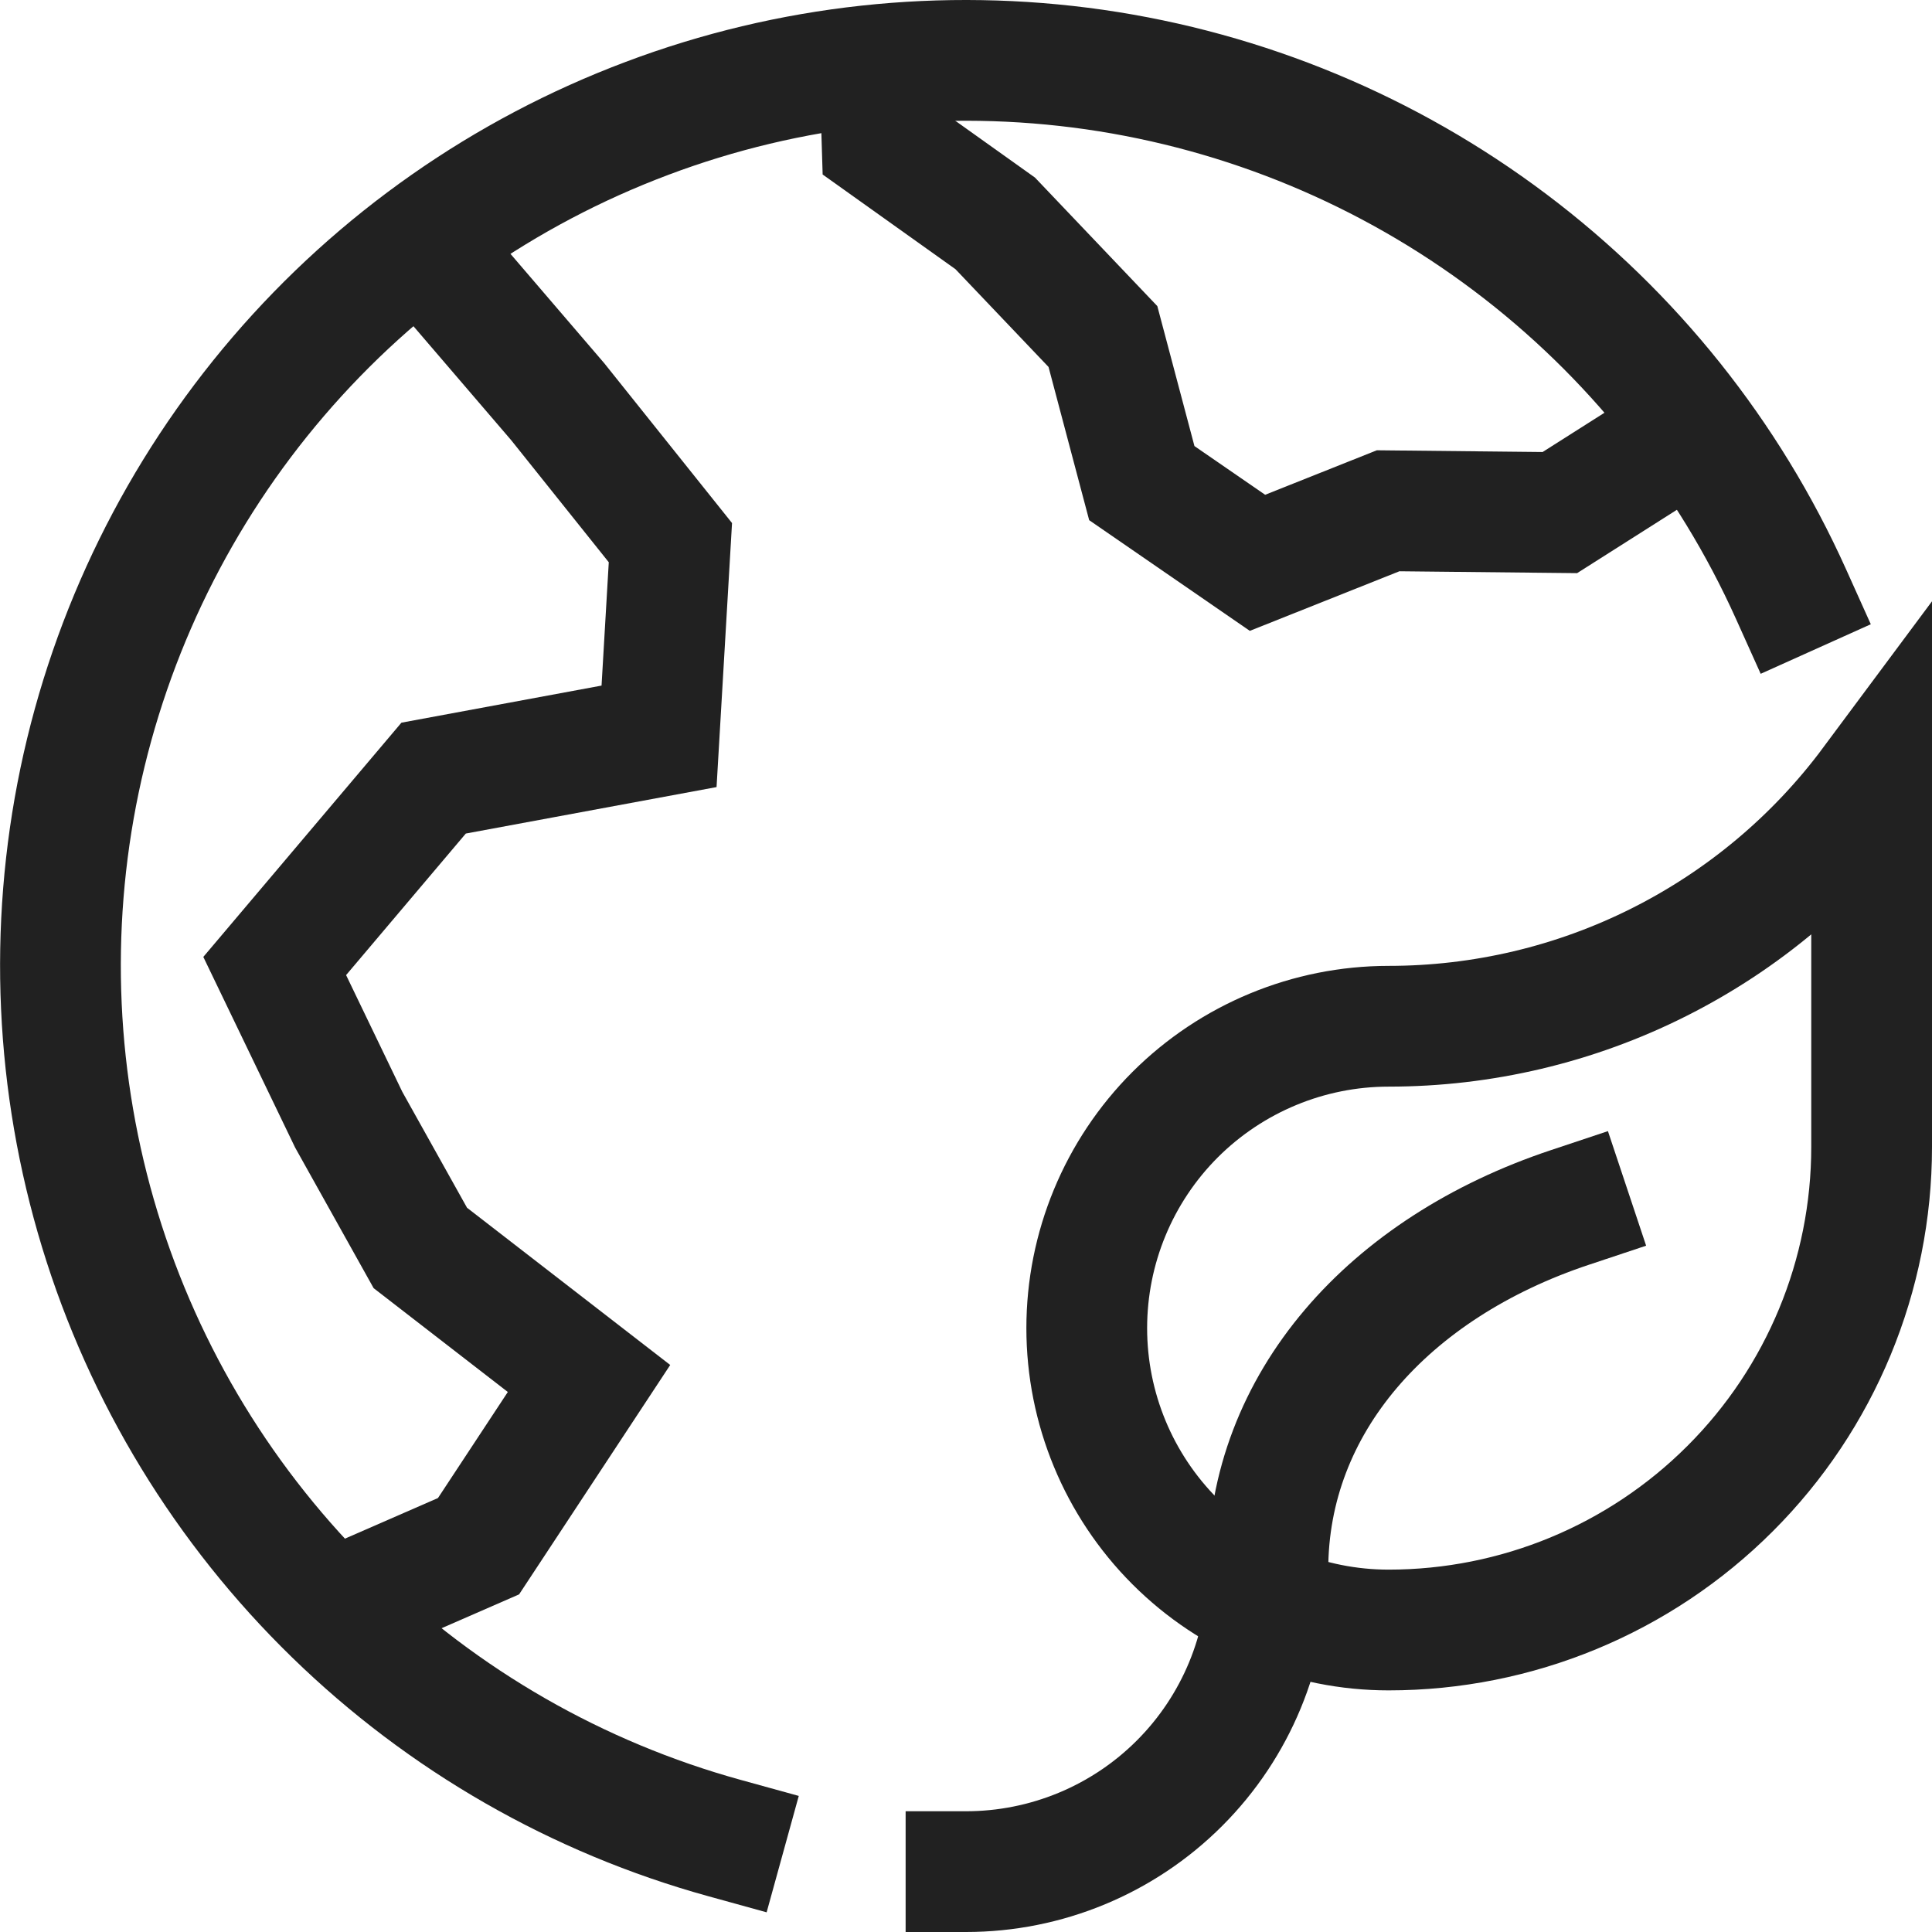
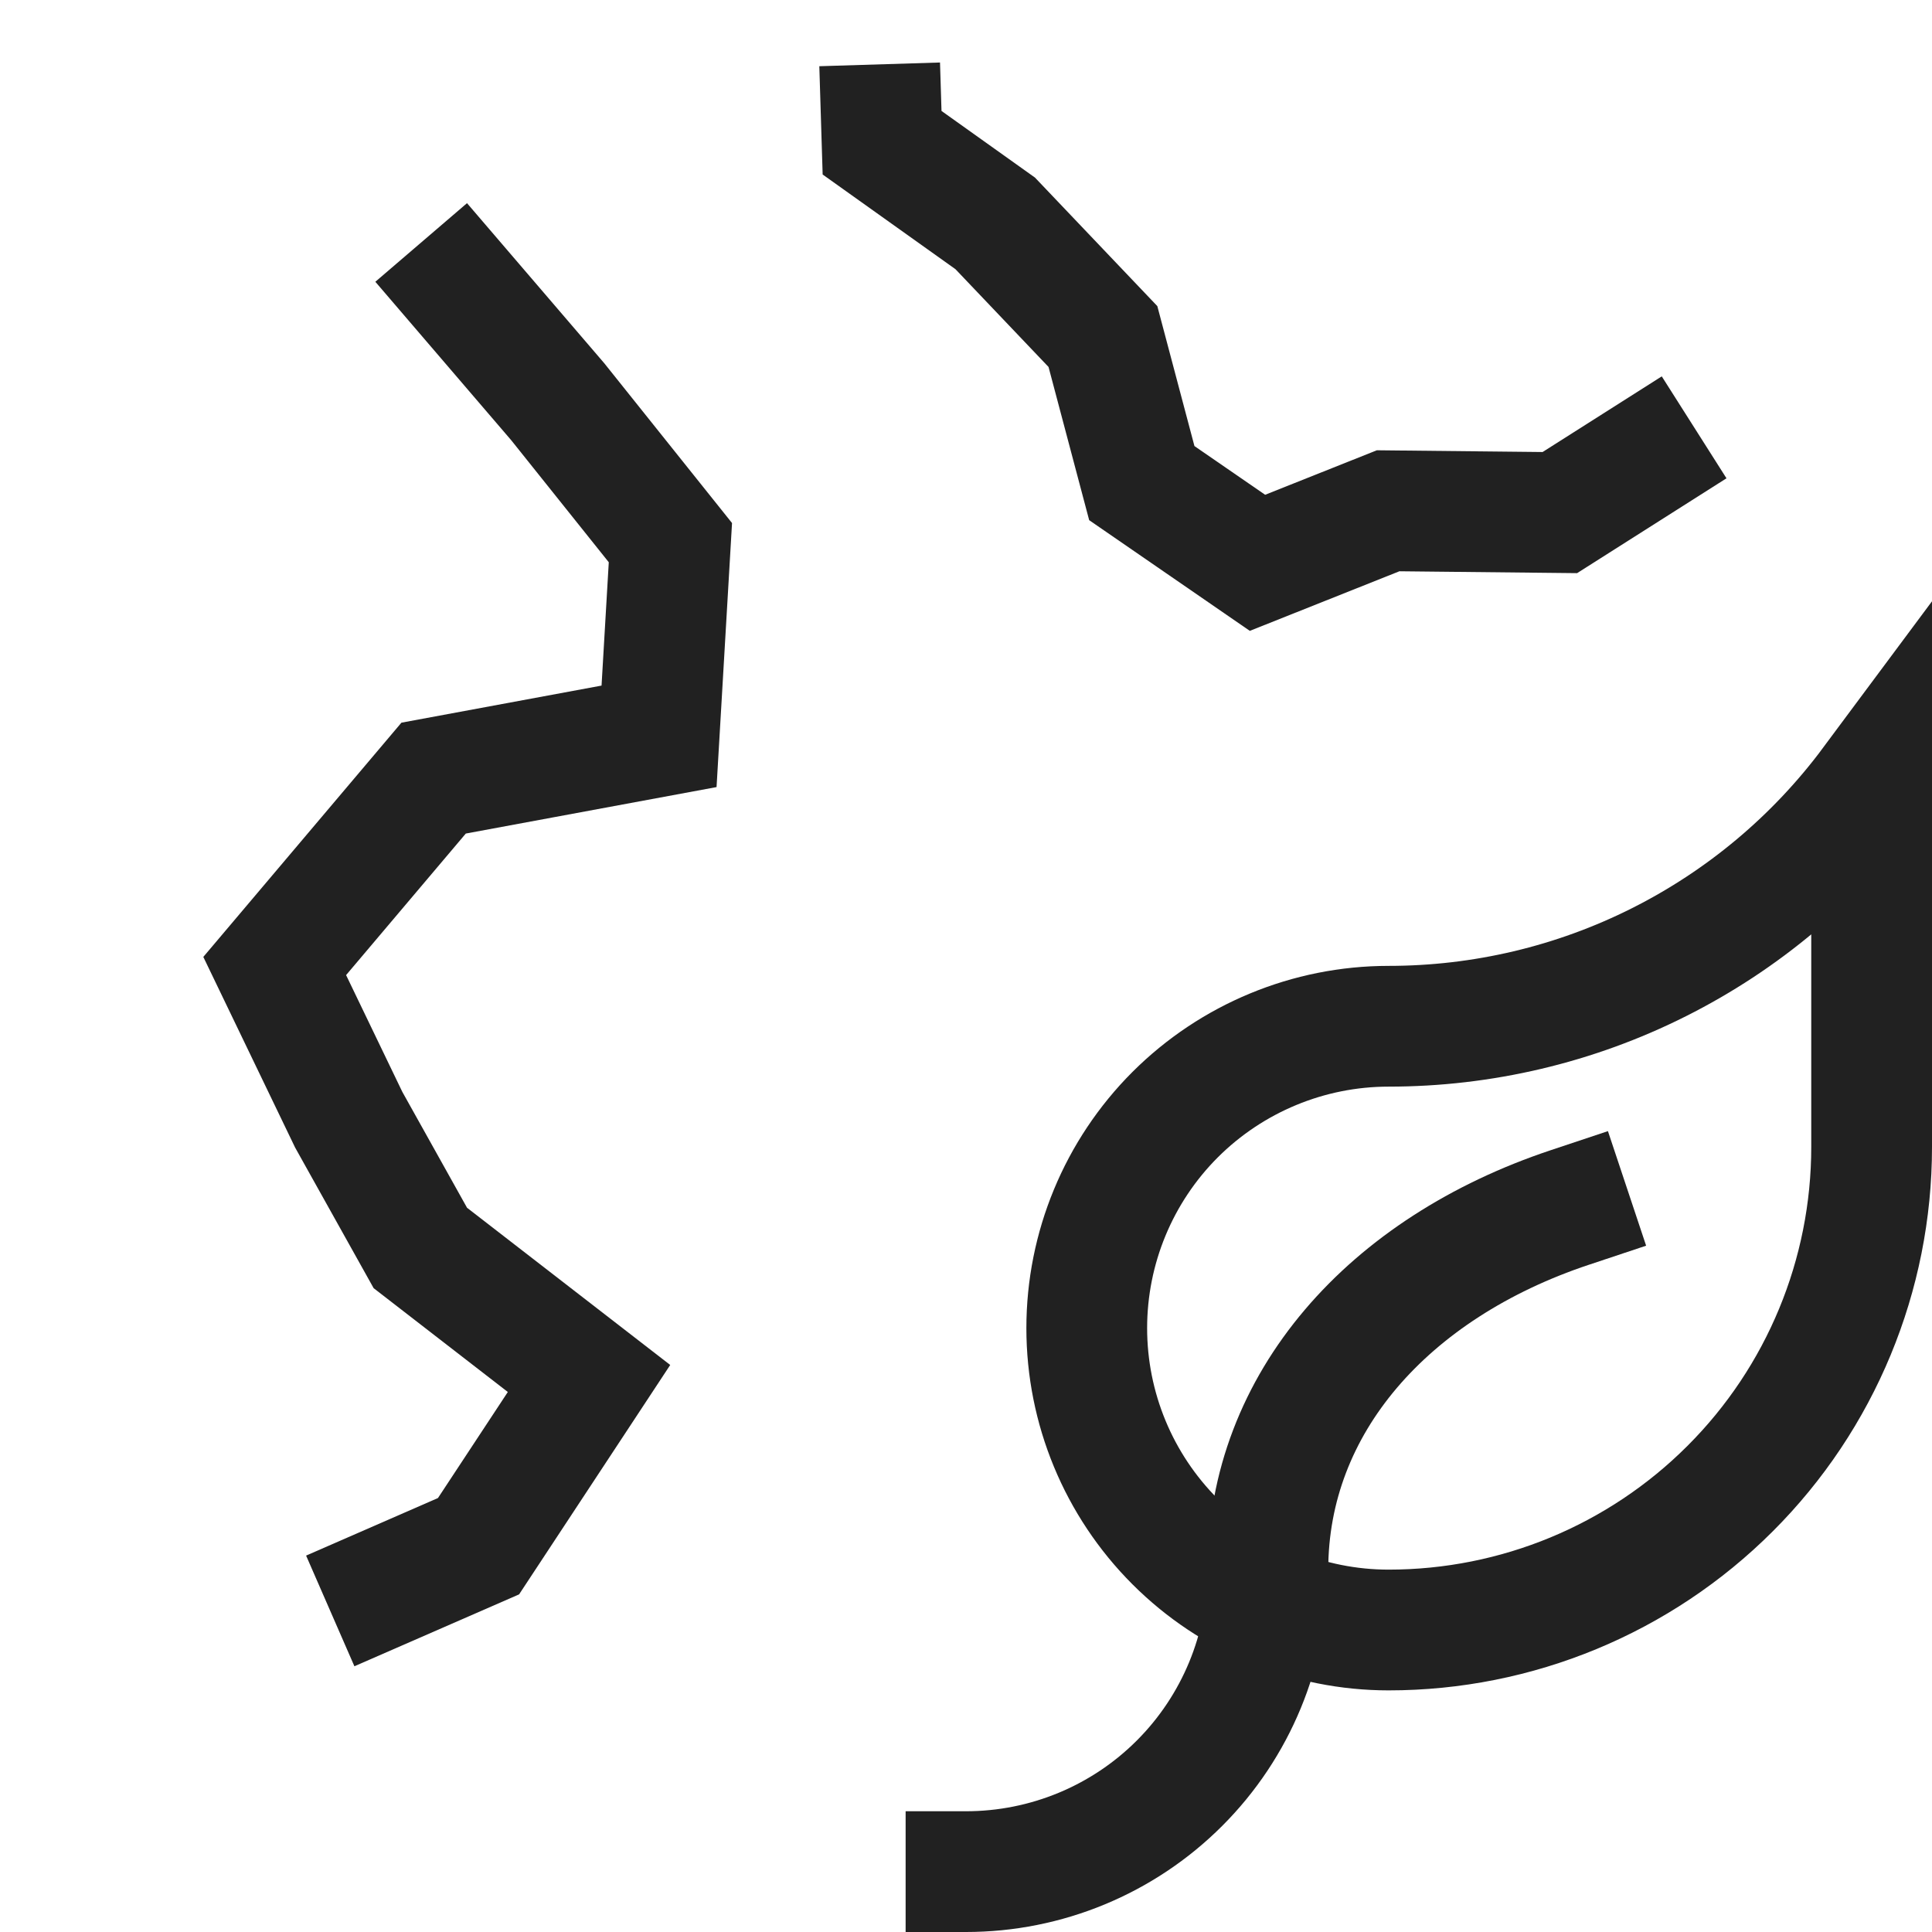
<svg xmlns="http://www.w3.org/2000/svg" width="16" height="16" viewBox="0 0 16 16" fill="none">
  <g clip-path="url(#clip0_162_12549)">
    <path d="M3.488 2.008L4.619 3.327L5.552 4.494L5.458 6.098L3.591 6.444L2.275 8L2.888 9.273L3.481 10.335L4.878 11.416L3.963 12.805L2.735 13.341" stroke="#212121" stroke-miterlimit="10" />
    <path d="M14.03 3.539L12.918 4.245L11.496 4.23L10.414 4.661L9.456 4.001L9.134 2.787L8.242 1.85L7.305 1.182L7.285 0.533" stroke="#212121" stroke-miterlimit="10" />
-     <path d="M14.832 4.919C14.314 3.768 13.514 2.766 12.505 2.007C11.497 1.248 10.313 0.756 9.064 0.576C7.814 0.397 6.54 0.535 5.359 0.98C4.177 1.424 3.127 2.159 2.305 3.118C1.484 4.076 0.918 5.226 0.659 6.462C0.401 7.697 0.459 8.978 0.827 10.185C1.195 11.392 1.863 12.487 2.767 13.367C3.671 14.248 4.783 14.886 6 15.222" stroke="#212121" stroke-miterlimit="10" stroke-linecap="square" />
    <path d="M15.5 6.49C15.036 7.114 14.433 7.62 13.738 7.969C13.044 8.318 12.277 8.499 11.5 8.499C10.837 8.499 10.201 8.763 9.732 9.231C9.263 9.7 9 10.336 9 10.999C9 11.662 9.263 12.298 9.732 12.767C10.201 13.236 10.837 13.499 11.5 13.499C12.561 13.499 13.578 13.078 14.328 12.328C15.079 11.578 15.5 10.56 15.5 9.499V6.49Z" stroke="#212121" stroke-miterlimit="10" stroke-linecap="square" />
    <path d="M13 10C11.5 10.5 10.5 11.62 10.5 13C10.5 13.663 10.237 14.299 9.768 14.768C9.299 15.237 8.663 15.5 8 15.5" stroke="#212121" stroke-miterlimit="10" stroke-linecap="square" />
  </g>
  <defs>
    <clipPath id="clip0_162_12549">
      <rect width="16" height="16" fill="white" />
    </clipPath>
  </defs>
</svg>